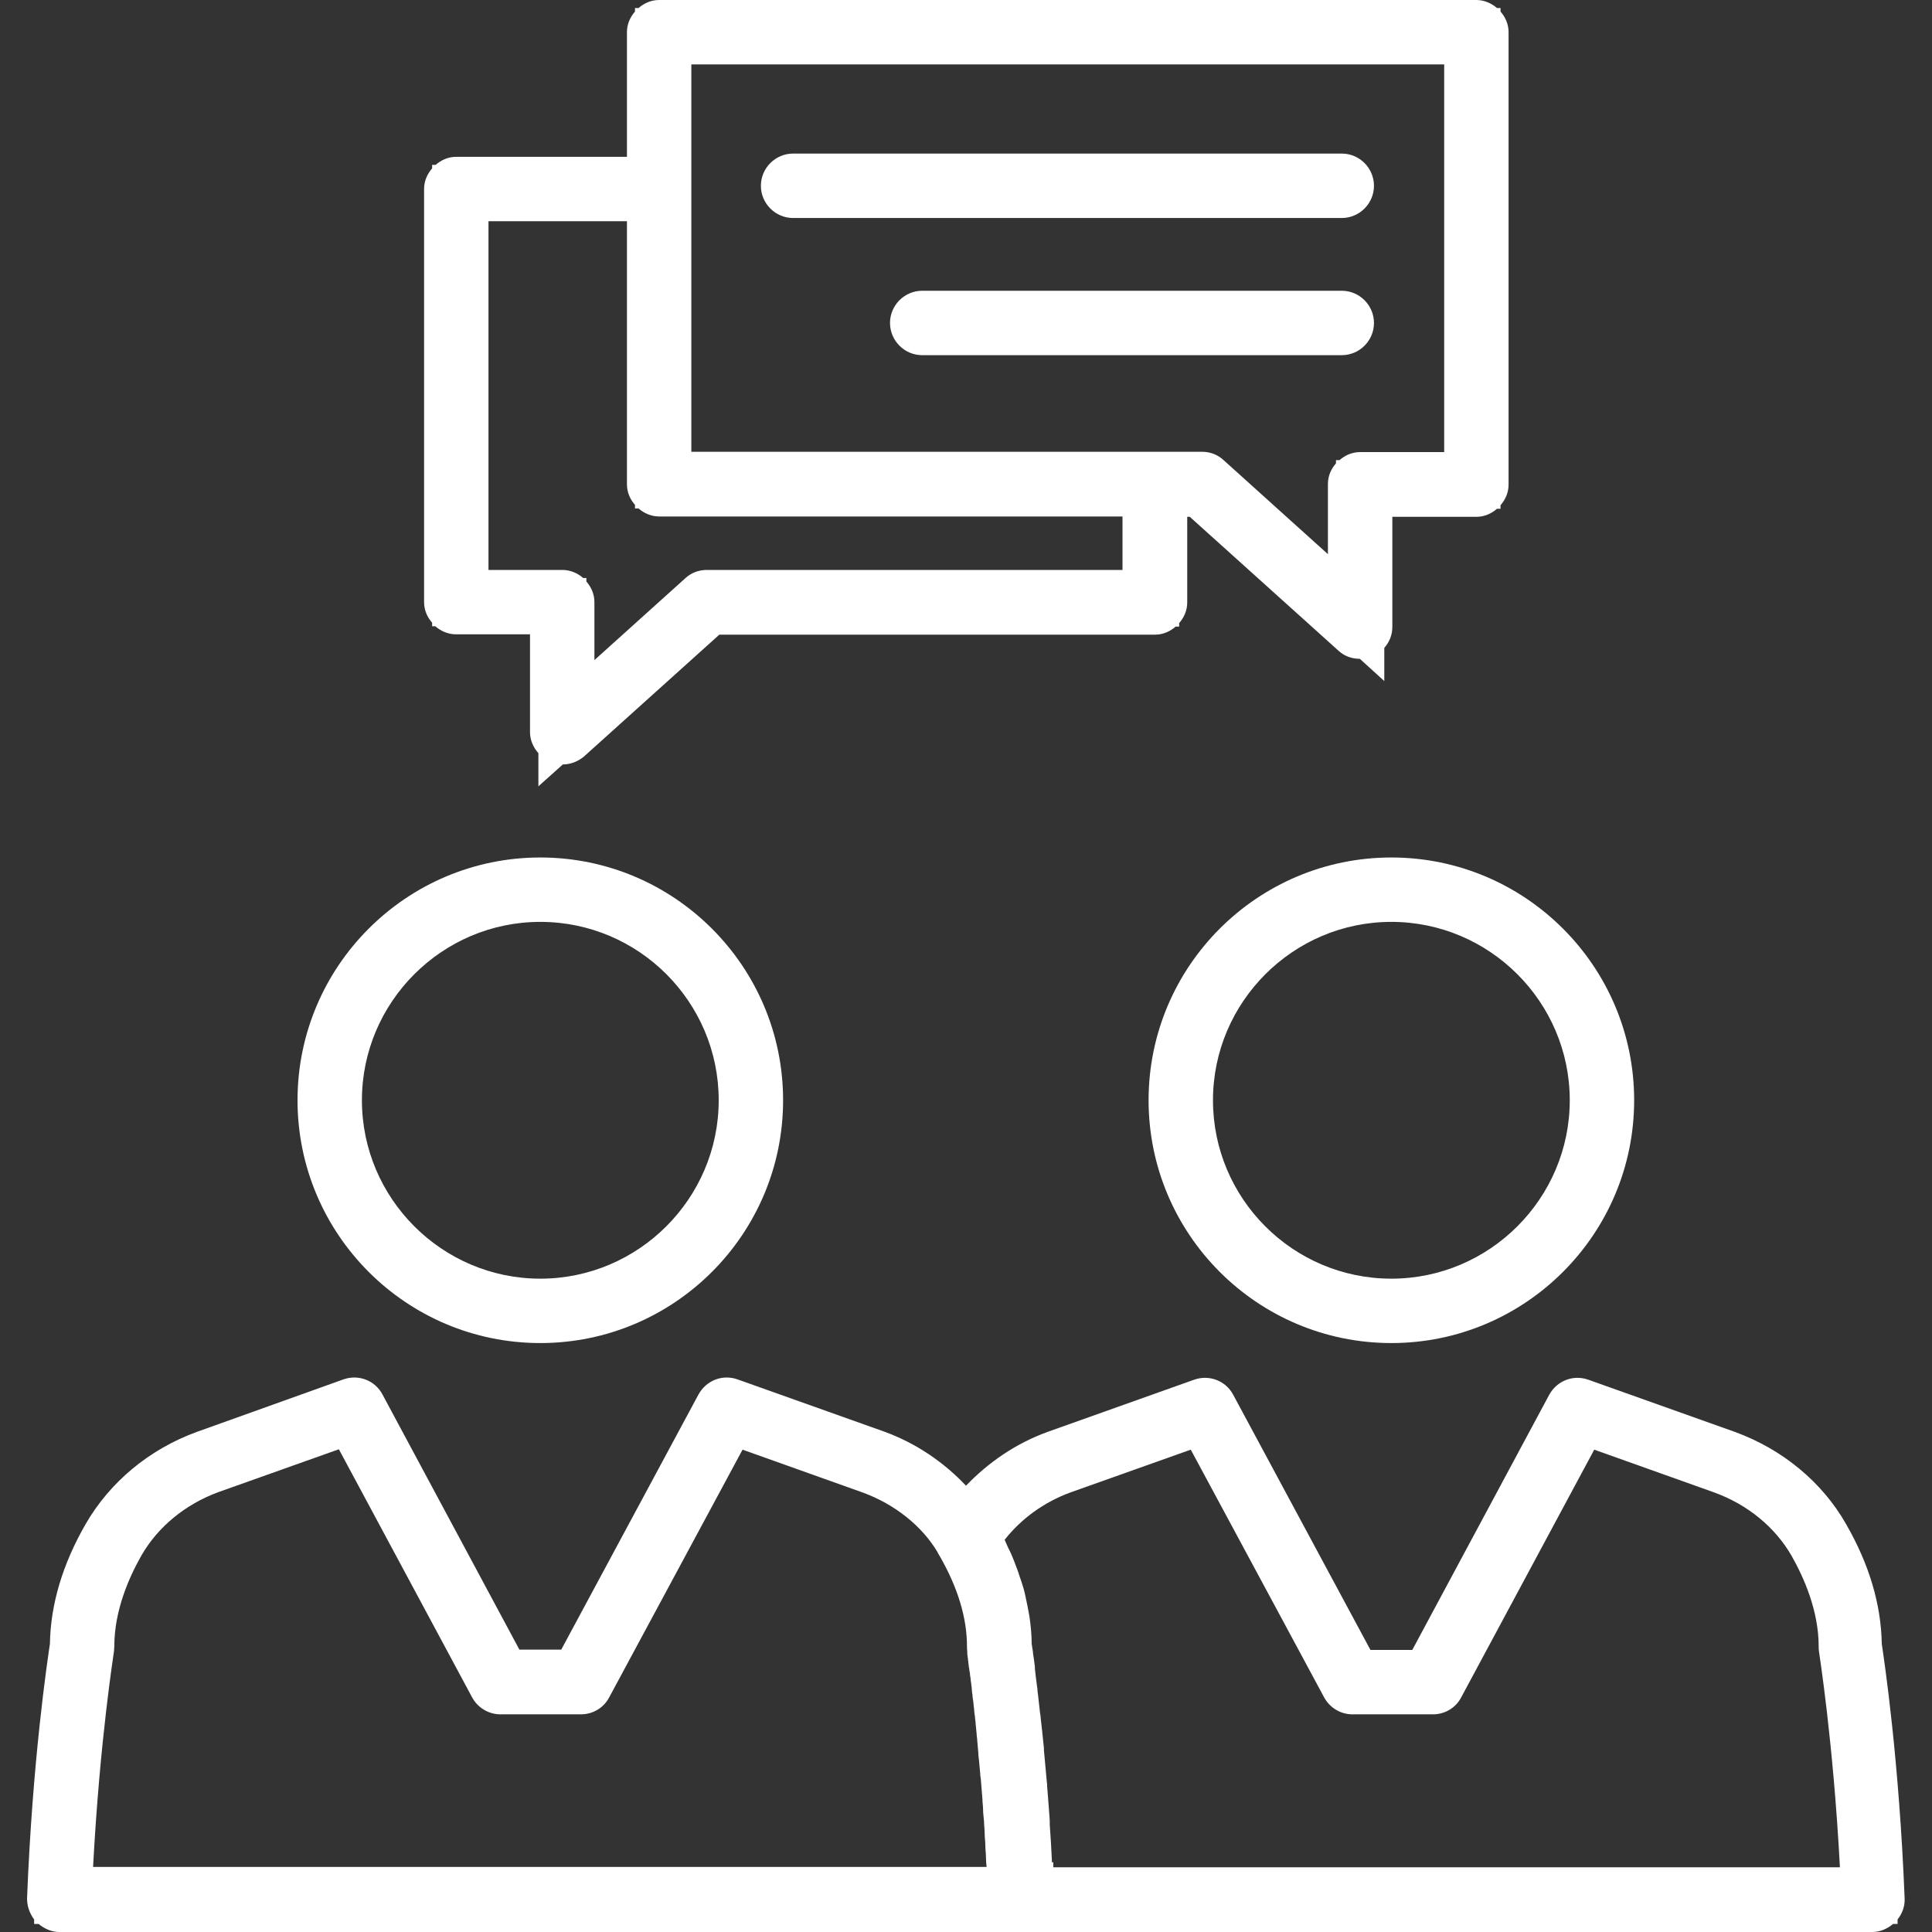
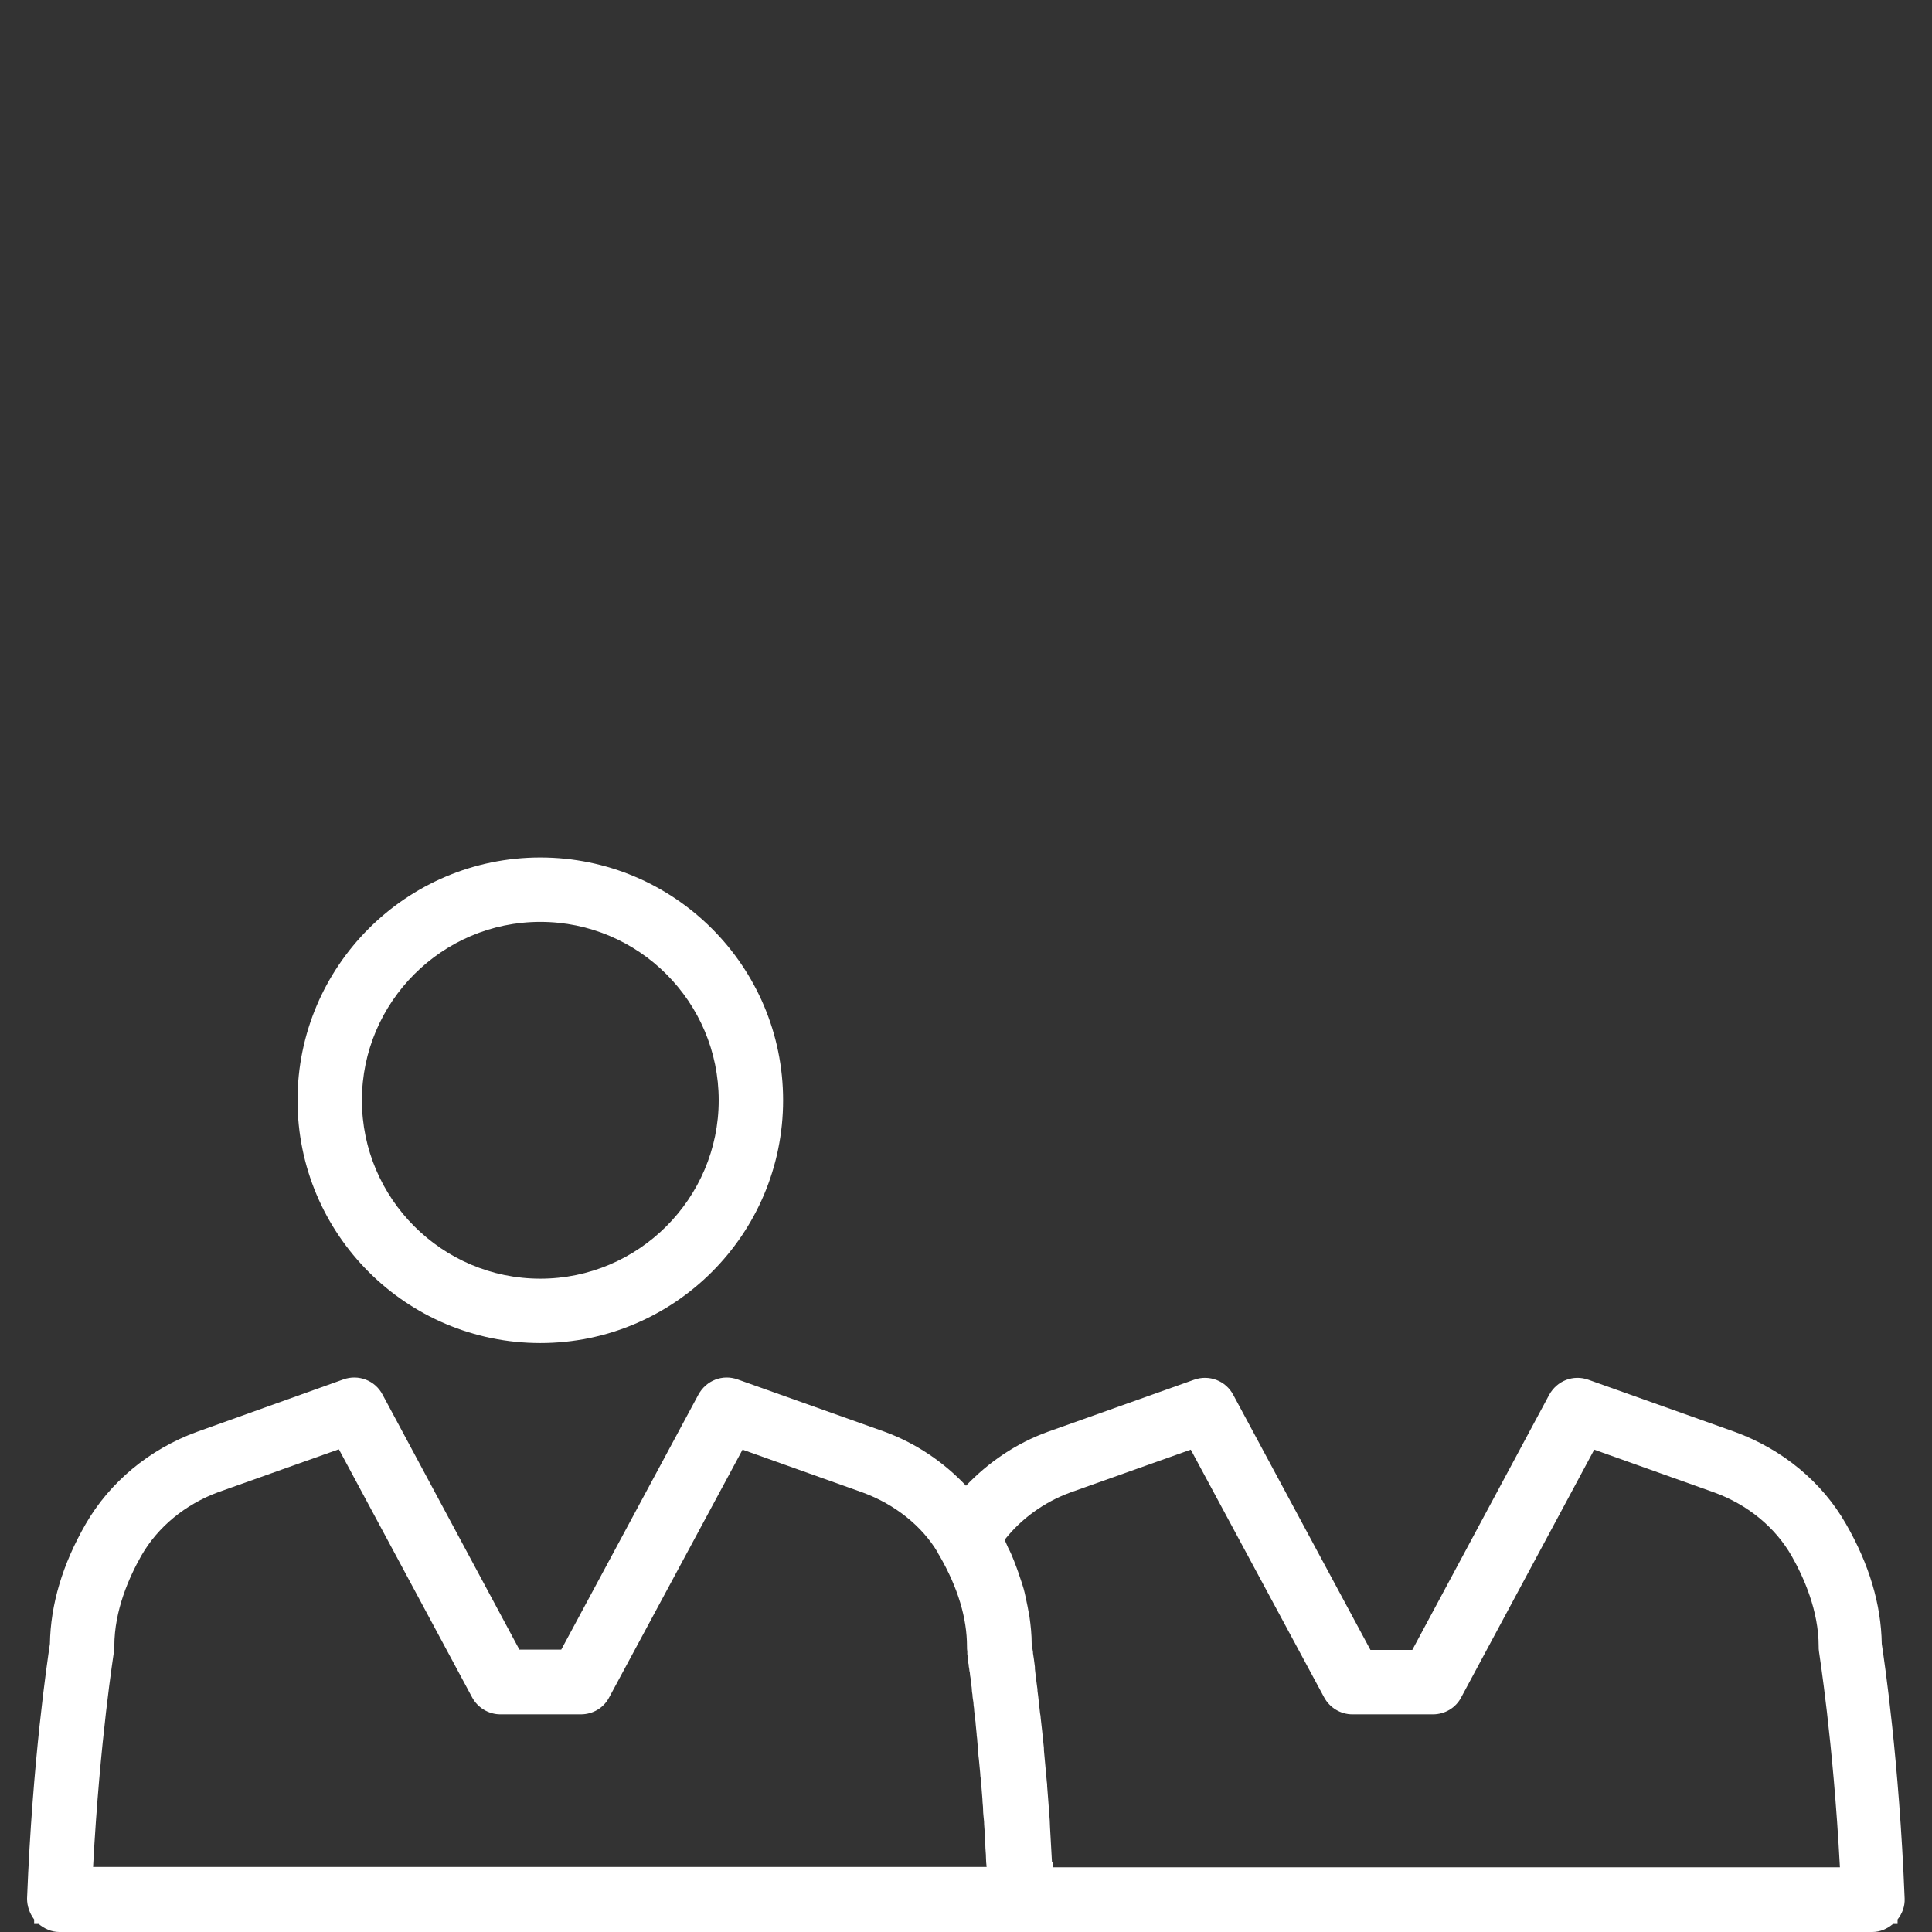
<svg xmlns="http://www.w3.org/2000/svg" width="91" height="91" viewBox="0 0 91 91" fill="none">
  <rect x="0" y="0" width="91" height="91" fill="#333333" stroke="none" />
  <g clip-path="url(#clip0_862_56400)">
-     <path d="M89.378 90.409C89.605 90.121 89.726 89.787 89.711 89.423C89.453 82.901 88.756 78.245 88.634 77.426C88.604 75.576 88.043 73.68 86.951 71.784C85.829 69.812 83.963 68.265 81.718 67.446L74.818 64.989C74.105 64.731 73.331 65.035 72.967 65.702L66.521 77.714H64.55L58.089 65.702C57.74 65.035 56.951 64.731 56.238 64.989L49.338 67.446C47.836 67.992 46.547 68.887 45.5 69.979C44.454 68.872 43.15 67.977 41.648 67.431L34.747 64.974C34.034 64.716 33.261 65.02 32.897 65.687L26.436 77.699H24.464L18.018 65.687C17.67 65.02 16.881 64.716 16.168 64.974L9.267 67.446C7.023 68.265 5.172 69.812 4.035 71.784C2.943 73.68 2.382 75.576 2.351 77.426C2.23 78.245 1.532 82.886 1.274 89.423C1.274 89.787 1.396 90.121 1.608 90.409V90.621H1.82C2.093 90.849 2.427 91 2.791 91H88.195C88.559 91 88.892 90.849 89.165 90.621H89.378V90.409ZM49.55 87.724C49.52 87.102 49.489 86.511 49.444 85.934C49.444 85.874 49.444 85.798 49.444 85.737C49.398 85.176 49.368 84.645 49.322 84.13C49.322 84.069 49.322 83.993 49.307 83.933C49.262 83.402 49.216 82.916 49.171 82.446C49.171 82.37 49.171 82.294 49.156 82.204C49.11 81.749 49.065 81.324 49.019 80.93C49.019 80.854 49.004 80.778 48.989 80.702C48.943 80.323 48.913 79.959 48.867 79.64C48.867 79.58 48.867 79.519 48.852 79.474C48.807 79.155 48.776 78.867 48.746 78.609C48.746 78.579 48.746 78.548 48.746 78.518C48.716 78.26 48.685 78.048 48.655 77.866C48.655 77.851 48.655 77.835 48.655 77.82C48.625 77.653 48.61 77.517 48.594 77.426C48.594 77.001 48.549 76.561 48.488 76.137C48.458 75.97 48.428 75.818 48.397 75.651C48.337 75.379 48.291 75.106 48.215 74.832C48.155 74.635 48.094 74.438 48.018 74.226C47.942 73.983 47.851 73.756 47.76 73.513C47.684 73.316 47.593 73.103 47.487 72.906C47.427 72.785 47.381 72.648 47.32 72.527C48.094 71.541 49.171 70.753 50.414 70.298L56.087 68.281L62.366 79.944C62.624 80.429 63.139 80.748 63.7 80.748H67.492C68.053 80.748 68.569 80.444 68.827 79.944L75.091 68.281L80.748 70.298C82.325 70.874 83.614 71.936 84.388 73.285C84.964 74.302 85.662 75.864 85.662 77.547C85.662 77.623 85.662 77.714 85.677 77.79C85.677 77.835 86.344 81.946 86.663 87.952H49.611C49.611 87.876 49.611 87.8 49.611 87.709L49.55 87.724ZM15.971 68.281L22.235 79.944C22.493 80.429 23.008 80.748 23.569 80.748H27.361C27.922 80.748 28.438 80.444 28.696 79.944L34.975 68.281L40.632 70.298C42.164 70.859 43.438 71.89 44.166 73.119C44.166 73.149 44.242 73.255 44.257 73.285C45.121 74.787 45.546 76.213 45.546 77.547C45.546 77.623 45.546 77.714 45.561 77.79C45.561 77.79 45.561 77.82 45.561 77.851C45.561 77.851 45.561 77.866 45.561 77.881C45.561 77.911 45.561 77.957 45.576 78.002C45.576 78.033 45.576 78.078 45.591 78.109C45.591 78.154 45.591 78.2 45.607 78.26C45.607 78.306 45.607 78.351 45.622 78.382C45.622 78.457 45.637 78.533 45.652 78.609C45.652 78.67 45.667 78.73 45.682 78.791C45.682 78.867 45.698 78.958 45.713 79.034C45.713 79.109 45.728 79.201 45.743 79.276C45.743 79.367 45.773 79.458 45.773 79.564C45.773 79.656 45.789 79.731 45.804 79.822C45.804 79.944 45.834 80.065 45.849 80.186C45.849 80.277 45.864 80.368 45.88 80.475C45.88 80.611 45.91 80.748 45.925 80.884C45.925 80.99 45.955 81.096 45.955 81.203C45.971 81.354 45.986 81.506 46.001 81.673C46.001 81.779 46.031 81.885 46.031 82.006C46.046 82.173 46.062 82.355 46.077 82.522C46.077 82.643 46.092 82.749 46.107 82.871C46.122 83.083 46.153 83.296 46.168 83.508C46.168 83.614 46.183 83.705 46.198 83.796C46.228 84.115 46.244 84.433 46.274 84.751C46.274 84.903 46.304 85.07 46.304 85.222C46.304 85.419 46.335 85.601 46.35 85.798C46.35 85.98 46.38 86.177 46.38 86.374C46.38 86.556 46.41 86.723 46.41 86.905C46.41 87.102 46.441 87.299 46.441 87.512C46.441 87.648 46.456 87.785 46.471 87.936H4.384C4.702 81.93 5.369 77.82 5.369 77.775C5.369 77.699 5.385 77.608 5.385 77.532C5.385 75.849 6.082 74.287 6.659 73.27C7.432 71.921 8.721 70.859 10.283 70.282L15.956 68.265L15.971 68.281Z" fill="white" />
-     <path d="M20.339 29.499H20.505C20.763 29.727 21.112 29.878 21.476 29.878H24.964V34.489C24.964 34.853 25.116 35.202 25.359 35.475V37.037L26.511 36.006C26.875 36.006 27.224 35.869 27.512 35.627L33.882 29.893H54.403C54.782 29.893 55.116 29.742 55.374 29.514H55.54V29.348C55.768 29.09 55.92 28.756 55.92 28.377V24.343H56.041L63.048 30.652C63.321 30.91 63.685 31.031 64.049 31.031L65.202 32.078V30.515C65.444 30.242 65.581 29.909 65.581 29.529V24.343H69.539C69.918 24.343 70.252 24.191 70.51 23.963H70.677V23.797C70.904 23.539 71.056 23.205 71.056 22.826V1.517C71.056 1.137 70.904 0.804 70.677 0.546V0.379H70.51C70.252 0.152 69.903 0 69.539 0H31.046C30.667 0 30.333 0.152 30.076 0.379H29.909V0.546C29.681 0.804 29.53 1.137 29.53 1.517V7.386H21.491C21.112 7.386 20.778 7.538 20.521 7.765H20.354V7.932C20.126 8.19 19.975 8.524 19.975 8.903V28.362C19.975 28.741 20.126 29.075 20.354 29.332V29.499H20.339ZM62.927 21.673V21.825C62.699 22.083 62.547 22.416 62.547 22.796V26.102L57.633 21.673C57.36 21.415 56.996 21.279 56.617 21.279H32.563V3.033H68.023V21.294H64.064C63.685 21.294 63.351 21.446 63.093 21.673H62.942H62.927ZM27.619 27.224H27.467C27.209 26.997 26.86 26.845 26.496 26.845H23.008V10.419H29.53V22.811C29.53 23.19 29.681 23.523 29.909 23.781V23.948H30.076C30.333 24.176 30.682 24.327 31.046 24.327H52.871V26.845H33.291C32.912 26.845 32.548 26.982 32.275 27.239L27.998 31.092V28.362C27.998 27.983 27.846 27.649 27.619 27.391V27.239V27.224Z" fill="white" />
-     <path d="M54.1 51.824C54.1 58.134 59.226 63.26 65.535 63.26C71.845 63.26 76.971 58.134 76.971 51.824C76.971 45.515 71.845 40.389 65.535 40.389C59.226 40.389 54.1 45.515 54.1 51.824ZM65.535 60.227C60.894 60.227 57.133 56.45 57.133 51.824C57.133 47.199 60.909 43.422 65.535 43.422C70.161 43.422 73.938 47.199 73.938 51.824C73.938 56.45 70.161 60.227 65.535 60.227Z" fill="white" />
+     <path d="M89.378 90.409C89.605 90.121 89.726 89.787 89.711 89.423C89.453 82.901 88.756 78.245 88.634 77.426C88.604 75.576 88.043 73.68 86.951 71.784C85.829 69.812 83.963 68.265 81.718 67.446L74.818 64.989C74.105 64.731 73.331 65.035 72.967 65.702L66.521 77.714H64.55L58.089 65.702C57.74 65.035 56.951 64.731 56.238 64.989L49.338 67.446C47.836 67.992 46.547 68.887 45.5 69.979C44.454 68.872 43.15 67.977 41.648 67.431L34.747 64.974C34.034 64.716 33.261 65.02 32.897 65.687L26.436 77.699H24.464L18.018 65.687C17.67 65.02 16.881 64.716 16.168 64.974L9.267 67.446C7.023 68.265 5.172 69.812 4.035 71.784C2.943 73.68 2.382 75.576 2.351 77.426C2.23 78.245 1.532 82.886 1.274 89.423C1.274 89.787 1.396 90.121 1.608 90.409V90.621H1.82C2.093 90.849 2.427 91 2.791 91H88.195C88.559 91 88.892 90.849 89.165 90.621H89.378V90.409ZM49.55 87.724C49.444 85.874 49.444 85.798 49.444 85.737C49.398 85.176 49.368 84.645 49.322 84.13C49.322 84.069 49.322 83.993 49.307 83.933C49.262 83.402 49.216 82.916 49.171 82.446C49.171 82.37 49.171 82.294 49.156 82.204C49.11 81.749 49.065 81.324 49.019 80.93C49.019 80.854 49.004 80.778 48.989 80.702C48.943 80.323 48.913 79.959 48.867 79.64C48.867 79.58 48.867 79.519 48.852 79.474C48.807 79.155 48.776 78.867 48.746 78.609C48.746 78.579 48.746 78.548 48.746 78.518C48.716 78.26 48.685 78.048 48.655 77.866C48.655 77.851 48.655 77.835 48.655 77.82C48.625 77.653 48.61 77.517 48.594 77.426C48.594 77.001 48.549 76.561 48.488 76.137C48.458 75.97 48.428 75.818 48.397 75.651C48.337 75.379 48.291 75.106 48.215 74.832C48.155 74.635 48.094 74.438 48.018 74.226C47.942 73.983 47.851 73.756 47.76 73.513C47.684 73.316 47.593 73.103 47.487 72.906C47.427 72.785 47.381 72.648 47.32 72.527C48.094 71.541 49.171 70.753 50.414 70.298L56.087 68.281L62.366 79.944C62.624 80.429 63.139 80.748 63.7 80.748H67.492C68.053 80.748 68.569 80.444 68.827 79.944L75.091 68.281L80.748 70.298C82.325 70.874 83.614 71.936 84.388 73.285C84.964 74.302 85.662 75.864 85.662 77.547C85.662 77.623 85.662 77.714 85.677 77.79C85.677 77.835 86.344 81.946 86.663 87.952H49.611C49.611 87.876 49.611 87.8 49.611 87.709L49.55 87.724ZM15.971 68.281L22.235 79.944C22.493 80.429 23.008 80.748 23.569 80.748H27.361C27.922 80.748 28.438 80.444 28.696 79.944L34.975 68.281L40.632 70.298C42.164 70.859 43.438 71.89 44.166 73.119C44.166 73.149 44.242 73.255 44.257 73.285C45.121 74.787 45.546 76.213 45.546 77.547C45.546 77.623 45.546 77.714 45.561 77.79C45.561 77.79 45.561 77.82 45.561 77.851C45.561 77.851 45.561 77.866 45.561 77.881C45.561 77.911 45.561 77.957 45.576 78.002C45.576 78.033 45.576 78.078 45.591 78.109C45.591 78.154 45.591 78.2 45.607 78.26C45.607 78.306 45.607 78.351 45.622 78.382C45.622 78.457 45.637 78.533 45.652 78.609C45.652 78.67 45.667 78.73 45.682 78.791C45.682 78.867 45.698 78.958 45.713 79.034C45.713 79.109 45.728 79.201 45.743 79.276C45.743 79.367 45.773 79.458 45.773 79.564C45.773 79.656 45.789 79.731 45.804 79.822C45.804 79.944 45.834 80.065 45.849 80.186C45.849 80.277 45.864 80.368 45.88 80.475C45.88 80.611 45.91 80.748 45.925 80.884C45.925 80.99 45.955 81.096 45.955 81.203C45.971 81.354 45.986 81.506 46.001 81.673C46.001 81.779 46.031 81.885 46.031 82.006C46.046 82.173 46.062 82.355 46.077 82.522C46.077 82.643 46.092 82.749 46.107 82.871C46.122 83.083 46.153 83.296 46.168 83.508C46.168 83.614 46.183 83.705 46.198 83.796C46.228 84.115 46.244 84.433 46.274 84.751C46.274 84.903 46.304 85.07 46.304 85.222C46.304 85.419 46.335 85.601 46.35 85.798C46.35 85.98 46.38 86.177 46.38 86.374C46.38 86.556 46.41 86.723 46.41 86.905C46.41 87.102 46.441 87.299 46.441 87.512C46.441 87.648 46.456 87.785 46.471 87.936H4.384C4.702 81.93 5.369 77.82 5.369 77.775C5.369 77.699 5.385 77.608 5.385 77.532C5.385 75.849 6.082 74.287 6.659 73.27C7.432 71.921 8.721 70.859 10.283 70.282L15.956 68.265L15.971 68.281Z" fill="white" />
    <path d="M25.449 63.26C31.759 63.26 36.885 58.134 36.885 51.824C36.885 45.515 31.759 40.389 25.449 40.389C19.14 40.389 14.014 45.515 14.014 51.824C14.014 58.134 19.14 63.26 25.449 63.26ZM25.449 43.422C30.09 43.422 33.852 47.199 33.852 51.824C33.852 56.45 30.075 60.227 25.449 60.227C20.823 60.227 17.047 56.45 17.047 51.824C17.047 47.199 20.823 43.422 25.449 43.422Z" fill="white" />
-     <path d="M64.716 8.751C64.716 7.917 64.034 7.234 63.2 7.234H37.355C36.521 7.234 35.839 7.917 35.839 8.751C35.839 9.585 36.521 10.268 37.355 10.268H63.2C64.034 10.268 64.716 9.585 64.716 8.751Z" fill="white" />
-     <path d="M64.716 15.212C64.716 14.378 64.034 13.695 63.2 13.695H43.438C42.603 13.695 41.921 14.378 41.921 15.212C41.921 16.046 42.603 16.729 43.438 16.729H63.2C64.034 16.729 64.716 16.046 64.716 15.212Z" fill="white" />
  </g>
  <defs>
    <clipPath id="clip0_862_56400">
      <rect width="91" height="91" fill="white" />
    </clipPath>
  </defs>
</svg>